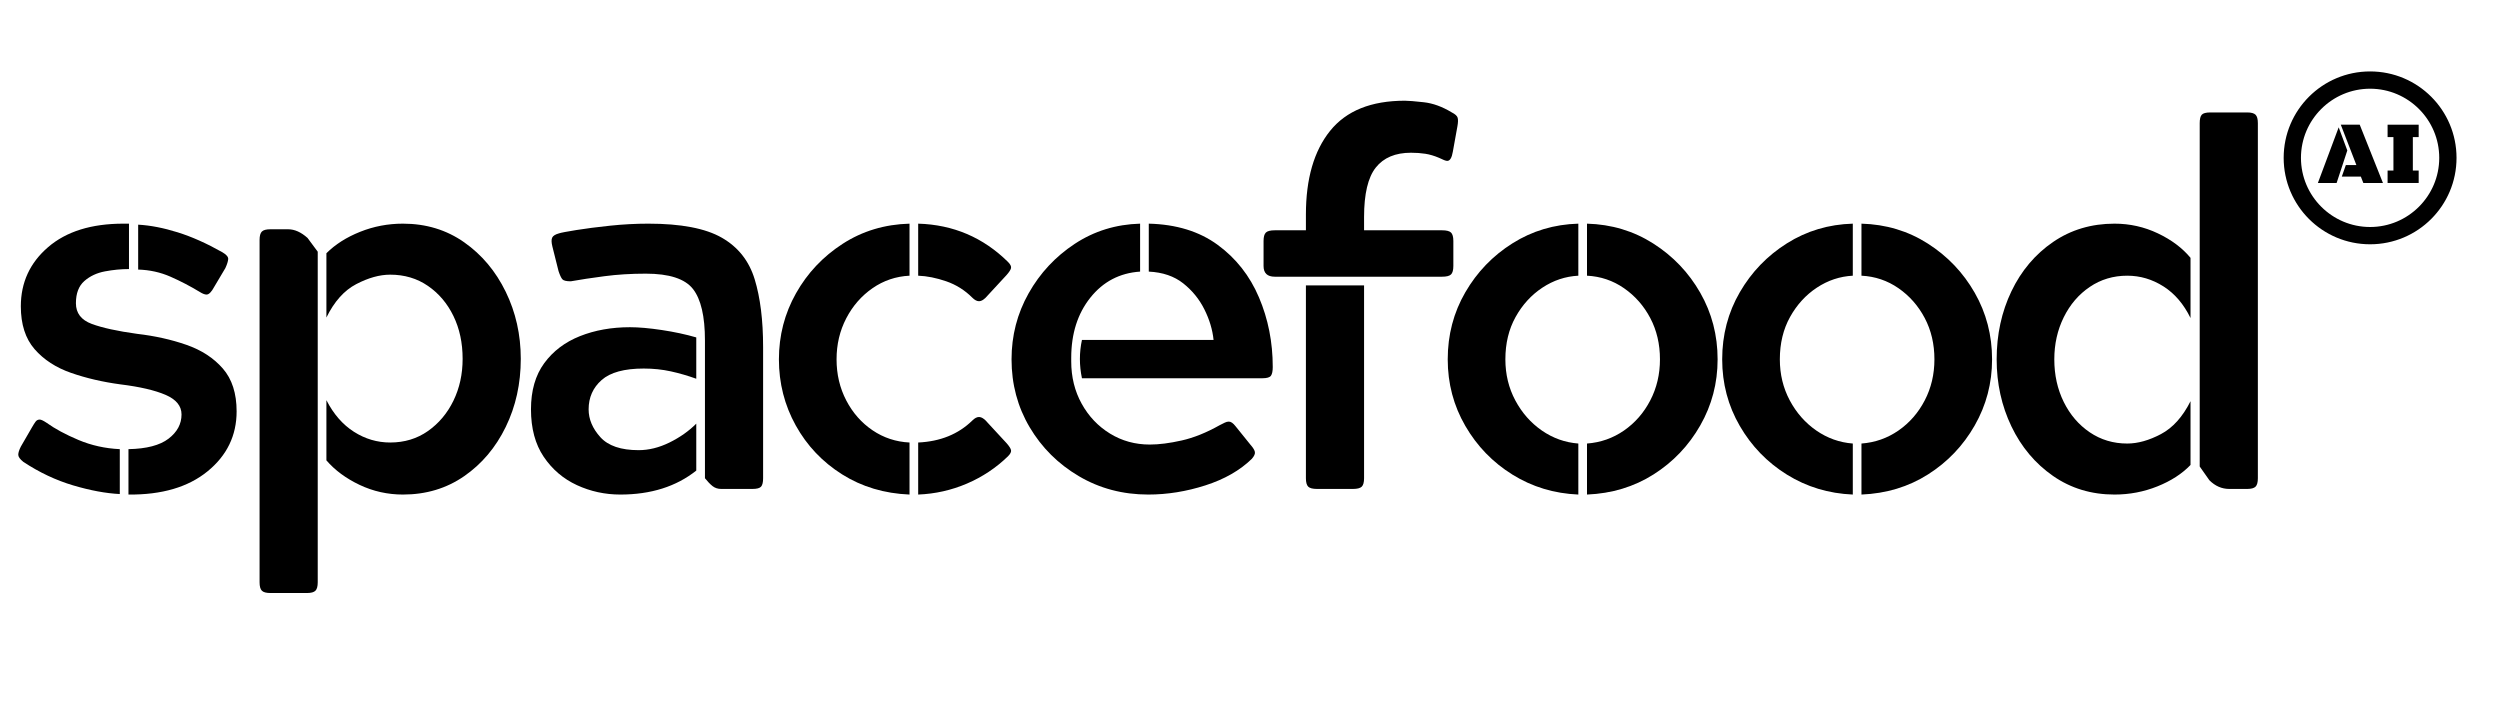
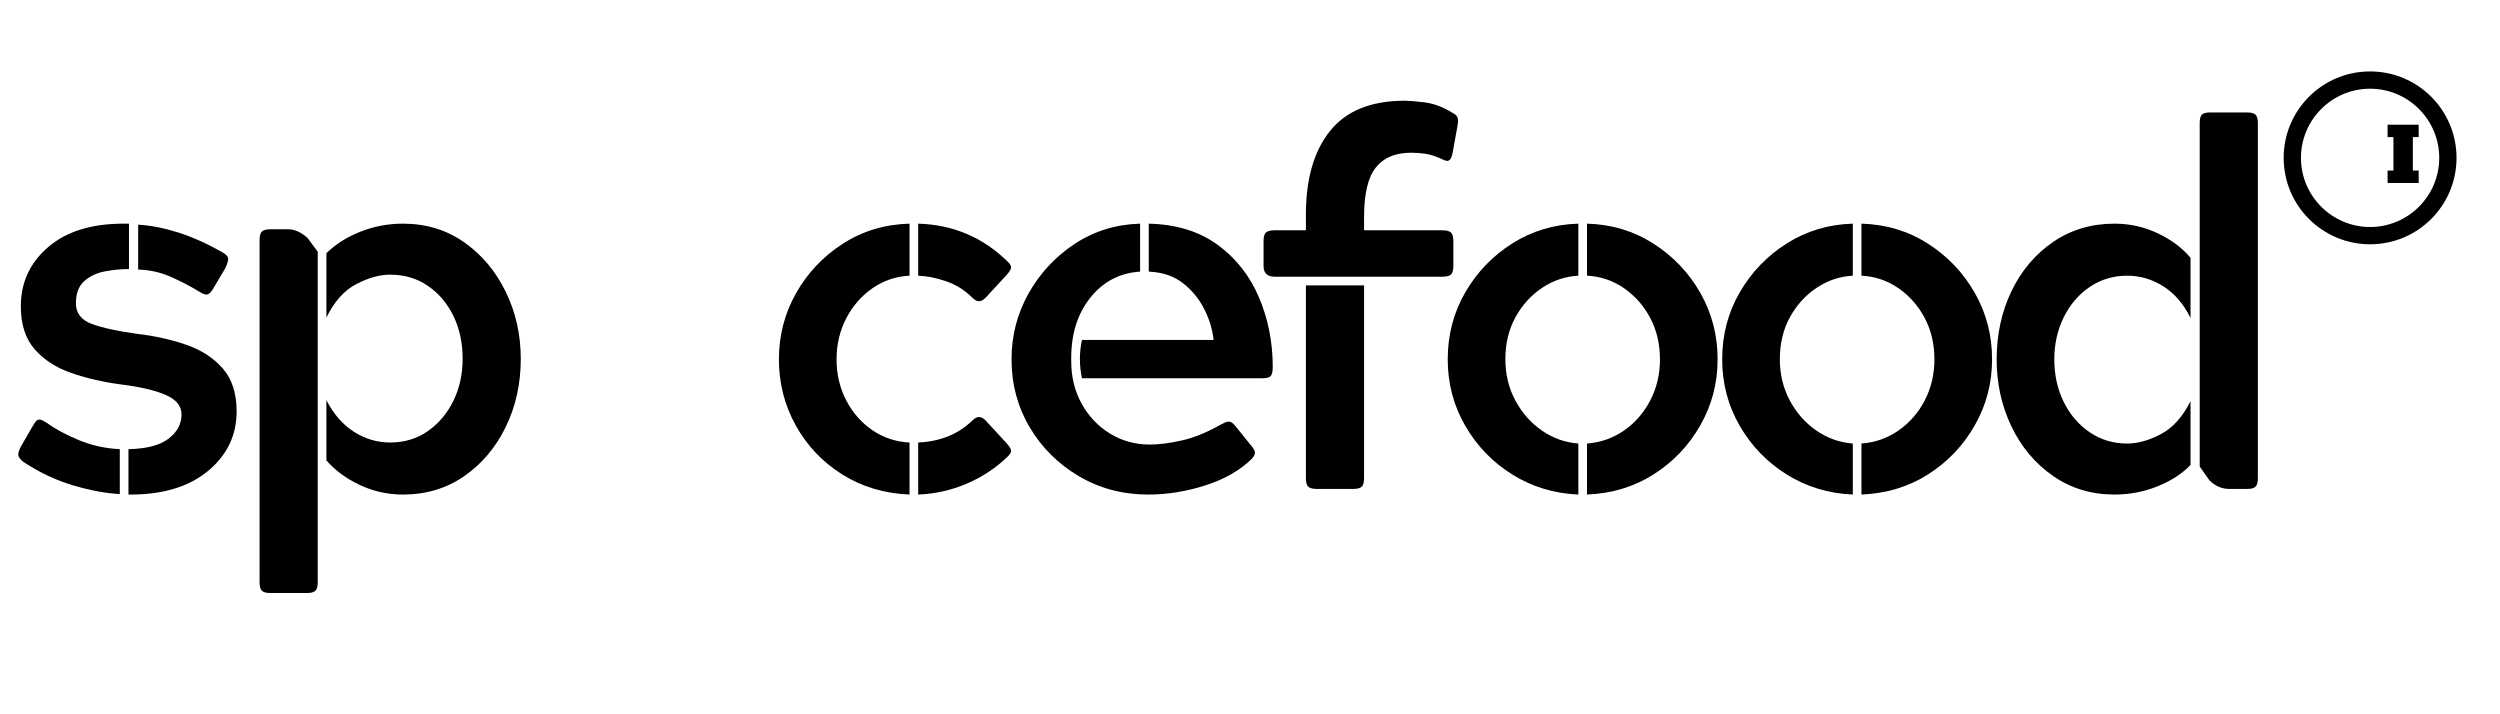
<svg xmlns="http://www.w3.org/2000/svg" version="1.0" preserveAspectRatio="xMidYMid meet" height="1000" viewBox="0 0 2625 750" zoomAndPan="magnify" width="3500">
  <defs>
    <g />
    <clipPath id="0da01cc277">
      <path clip-rule="nonzero" d="M 2397.852 75 L 2579.352 75 L 2579.352 256.5 L 2397.852 256.5 Z M 2397.852 75" />
    </clipPath>
  </defs>
  <g fill-opacity="1" fill="#000000">
    <g transform="translate(-3.847, 513.387)">
      <g>
        <path d="M 25.719 -191.766 C 25.719 -216.766 35.27 -237.477 54.375 -253.906 C 73.477 -270.332 99.812 -278.547 133.375 -278.547 L 139.281 -278.547 L 139.281 -230.875 C 131.062 -230.875 122.664 -230.066 114.094 -228.453 C 105.52 -226.848 98.285 -223.457 92.391 -218.281 C 86.504 -213.102 83.562 -205.336 83.562 -194.984 C 83.562 -184.629 89.098 -177.395 100.172 -173.281 C 111.242 -169.176 127.133 -165.695 147.844 -162.844 C 166.414 -160.695 183.645 -156.859 199.531 -151.328 C 215.426 -145.797 228.191 -137.492 237.828 -126.422 C 247.473 -115.348 252.297 -100.348 252.297 -81.422 C 252.297 -56.066 242.117 -35.086 221.766 -18.484 C 201.41 -1.879 173.734 6.242 138.734 5.891 L 138.734 -41.781 C 157.66 -42.133 171.676 -45.789 180.781 -52.75 C 189.895 -59.719 194.453 -68.203 194.453 -78.203 C 194.453 -87.129 188.828 -94.004 177.578 -98.828 C 166.328 -103.648 150.523 -107.312 130.172 -109.812 C 111.598 -112.312 94.363 -116.328 78.469 -121.859 C 62.582 -127.398 49.816 -135.703 40.172 -146.766 C 30.535 -157.836 25.719 -172.836 25.719 -191.766 Z M 28.391 -28.391 C 24.816 -31.242 23.031 -33.742 23.031 -35.891 C 23.031 -38.035 23.926 -40.891 25.719 -44.453 L 37.5 -64.812 C 38.926 -67.312 40.176 -69.273 41.25 -70.703 C 42.32 -72.129 43.75 -72.844 45.531 -72.844 C 46.957 -72.844 49.281 -71.773 52.5 -69.641 C 61.426 -63.211 72.672 -57.141 86.234 -51.422 C 99.805 -45.711 114.27 -42.5 129.625 -41.781 L 129.625 5.359 C 114.988 4.641 98.648 1.602 80.609 -3.75 C 62.578 -9.102 45.172 -17.316 28.391 -28.391 Z M 213.734 -206.766 C 203.734 -212.836 193.461 -218.191 182.922 -222.828 C 172.391 -227.473 161.055 -229.977 148.922 -230.344 L 148.922 -277.484 C 161.773 -276.766 175.609 -274.082 190.422 -269.438 C 205.242 -264.801 220.867 -257.836 237.297 -248.547 C 241.586 -246.047 243.641 -243.633 243.453 -241.312 C 243.273 -239 242.297 -235.879 240.516 -231.953 L 228.734 -212.125 C 225.879 -206.77 223.203 -204.094 220.703 -204.094 C 218.91 -204.094 216.586 -204.984 213.734 -206.766 Z M 213.734 -206.766" />
      </g>
    </g>
  </g>
  <g fill-opacity="1" fill="#000000">
    <g transform="translate(228.631, 513.387)">
      <g>
        <path d="M 194.453 -278.547 C 218.734 -278.547 240.156 -272.031 258.719 -259 C 277.289 -245.969 291.844 -228.645 302.375 -207.031 C 312.914 -185.426 318.188 -161.945 318.188 -136.594 C 318.188 -110.531 312.914 -86.691 302.375 -65.078 C 291.844 -43.473 277.289 -26.242 258.719 -13.391 C 240.156 -0.535 218.734 5.891 194.453 5.891 C 178.379 5.891 163.195 2.5 148.906 -4.281 C 134.625 -11.07 123.02 -19.645 114.094 -30 L 114.094 -93.203 C 121.594 -78.566 131.234 -67.5 143.016 -60 C 154.805 -52.5 167.488 -48.75 181.062 -48.75 C 196.062 -48.75 209.273 -52.766 220.703 -60.797 C 232.129 -68.828 241.055 -79.445 247.484 -92.656 C 253.91 -105.875 257.125 -120.52 257.125 -136.594 C 257.125 -153.375 253.91 -168.367 247.484 -181.578 C 241.055 -194.797 232.129 -205.332 220.703 -213.188 C 209.273 -221.051 196.062 -224.984 181.062 -224.984 C 169.988 -224.984 158.113 -221.676 145.438 -215.062 C 132.758 -208.457 122.312 -196.766 114.094 -179.984 L 114.094 -247.484 C 123.383 -256.766 135.172 -264.258 149.453 -269.969 C 163.734 -275.688 178.734 -278.547 194.453 -278.547 Z M 93.75 109.281 L 55.172 109.281 C 50.891 109.281 47.941 108.473 46.328 106.859 C 44.723 105.254 43.922 102.312 43.922 98.031 L 43.922 -261.406 C 43.922 -265.695 44.723 -268.645 46.328 -270.25 C 47.941 -271.852 50.891 -272.656 55.172 -272.656 L 73.922 -272.656 C 80.703 -272.656 87.488 -269.617 94.281 -263.547 L 104.984 -249.094 L 104.984 98.031 C 104.984 102.312 104.18 105.254 102.578 106.859 C 100.973 108.473 98.031 109.281 93.75 109.281 Z M 93.75 109.281" />
      </g>
    </g>
  </g>
  <g fill-opacity="1" fill="#000000">
    <g transform="translate(528.603, 513.387)">
      <g>
-         <path d="M 211.594 -11.25 L 211.594 -155.875 C 211.594 -181.227 207.395 -199.258 199 -209.969 C 190.602 -220.688 174.086 -226.047 149.453 -226.047 C 134.098 -226.047 119.633 -225.156 106.062 -223.375 C 92.488 -221.594 80.703 -219.805 70.703 -218.016 C 66.066 -218.016 63.125 -218.727 61.875 -220.156 C 60.625 -221.582 59.285 -224.441 57.859 -228.734 L 51.422 -254.438 C 50.348 -258.727 50.258 -261.852 51.156 -263.812 C 52.051 -265.781 54.461 -267.301 58.391 -268.375 C 60.535 -269.082 66.602 -270.238 76.594 -271.844 C 86.594 -273.457 98.379 -274.977 111.953 -276.406 C 125.523 -277.832 138.914 -278.547 152.125 -278.547 C 186.414 -278.547 212.129 -273.633 229.266 -263.812 C 246.41 -254 257.926 -239.445 263.812 -220.156 C 269.707 -200.875 272.656 -177.129 272.656 -148.922 L 272.656 -11.25 C 272.656 -6.969 271.941 -4.02 270.516 -2.406 C 269.086 -0.801 266.051 0 261.406 0 L 228.734 0 C 225.16 0 222.125 -0.977 219.625 -2.938 C 217.125 -4.906 214.445 -7.676 211.594 -11.25 Z M 202.484 -159.094 L 202.484 -115.703 C 193.555 -118.922 184.629 -121.508 175.703 -123.469 C 166.773 -125.438 157.312 -126.422 147.312 -126.422 C 126.957 -126.422 112.223 -122.398 103.109 -114.359 C 94.004 -106.328 89.453 -96.062 89.453 -83.562 C 89.453 -73.207 93.555 -63.477 101.766 -54.375 C 109.984 -45.27 123.379 -40.719 141.953 -40.719 C 152.66 -40.719 163.461 -43.395 174.359 -48.75 C 185.254 -54.102 194.629 -60.707 202.484 -68.562 L 202.484 -19.281 C 181.41 -2.5 154.805 5.891 122.672 5.891 C 106.598 5.891 91.414 2.586 77.125 -4.016 C 62.844 -10.617 51.238 -20.523 42.312 -33.734 C 33.383 -46.953 28.922 -63.562 28.922 -83.562 C 28.922 -103.207 33.562 -119.367 42.844 -132.047 C 52.133 -144.723 64.633 -154.188 80.344 -160.438 C 96.062 -166.688 113.562 -169.812 132.844 -169.812 C 142.133 -169.812 153.297 -168.828 166.328 -166.859 C 179.359 -164.898 191.41 -162.312 202.484 -159.094 Z M 202.484 -159.094" />
-       </g>
+         </g>
    </g>
  </g>
  <g fill-opacity="1" fill="#000000">
    <g transform="translate(794.827, 513.387)">
      <g>
        <path d="M 23.031 -136.062 C 23.031 -161.062 29.008 -184.18 40.969 -205.422 C 52.938 -226.672 69.273 -243.992 89.984 -257.391 C 110.703 -270.785 134.098 -277.836 160.172 -278.547 L 160.172 -223.906 C 145.879 -223.195 132.93 -218.82 121.328 -210.781 C 109.723 -202.75 100.523 -192.211 93.734 -179.172 C 86.953 -166.141 83.562 -151.77 83.562 -136.062 C 83.562 -120.344 86.953 -105.969 93.734 -92.938 C 100.523 -79.906 109.723 -69.457 121.328 -61.594 C 132.93 -53.738 145.879 -49.457 160.172 -48.75 L 160.172 5.891 C 133.742 4.816 110.172 -2.234 89.453 -15.266 C 68.742 -28.297 52.492 -45.438 40.703 -66.688 C 28.922 -87.938 23.031 -111.062 23.031 -136.062 Z M 242.125 -69.641 L 261.938 -48.203 C 264.801 -44.992 266.41 -42.492 266.766 -40.703 C 267.117 -38.922 266.047 -36.781 263.547 -34.281 C 251.047 -22.133 236.672 -12.578 220.422 -5.609 C 204.18 1.348 187.129 5.18 169.266 5.891 L 169.266 -48.75 C 192.484 -49.82 211.41 -57.5 226.047 -71.781 C 228.547 -74.281 230.867 -75.531 233.016 -75.531 C 235.867 -75.531 238.906 -73.566 242.125 -69.641 Z M 263.547 -238.375 C 266.047 -235.875 267.117 -233.727 266.766 -231.938 C 266.41 -230.156 264.801 -227.66 261.938 -224.453 L 242.125 -203.016 C 238.906 -199.086 235.867 -197.125 233.016 -197.125 C 230.867 -197.125 228.547 -198.375 226.047 -200.875 C 218.191 -208.727 209.086 -214.441 198.734 -218.016 C 188.379 -221.586 178.555 -223.551 169.266 -223.906 L 169.266 -278.547 C 206.055 -277.473 237.484 -264.082 263.547 -238.375 Z M 263.547 -238.375" />
      </g>
    </g>
  </g>
  <g fill-opacity="1" fill="#000000">
    <g transform="translate(1039.09, 513.387)">
      <g>
        <path d="M 258.188 -65.891 L 273.734 -46.609 C 276.586 -43.391 278.191 -40.797 278.547 -38.828 C 278.898 -36.867 277.828 -34.461 275.328 -31.609 C 262.836 -19.461 246.594 -10.176 226.594 -3.75 C 206.594 2.676 186.594 5.891 166.594 5.891 C 139.812 5.891 115.523 -0.535 93.734 -13.391 C 71.953 -26.242 54.723 -43.383 42.047 -64.812 C 29.367 -86.238 23.031 -109.988 23.031 -136.062 C 23.031 -161.062 29.008 -184.18 40.969 -205.422 C 52.938 -226.672 69.098 -243.992 89.453 -257.391 C 109.805 -270.785 132.66 -277.836 158.016 -278.547 L 158.016 -228.203 C 136.598 -226.766 119.191 -217.656 105.797 -200.875 C 92.398 -184.094 85.703 -163.023 85.703 -137.672 L 85.703 -133.922 C 85.703 -117.492 89.363 -102.672 96.688 -89.453 C 104.008 -76.242 113.922 -65.801 126.422 -58.125 C 138.922 -50.445 152.848 -46.609 168.203 -46.609 C 177.848 -46.609 189.008 -48.035 201.688 -50.891 C 214.363 -53.742 227.664 -59.098 241.594 -66.953 C 243.727 -68.023 245.508 -68.914 246.938 -69.625 C 248.375 -70.344 249.805 -70.703 251.234 -70.703 C 253.367 -70.703 255.688 -69.098 258.188 -65.891 Z M 297.297 -128.031 C 297.297 -123.738 296.672 -120.695 295.422 -118.906 C 294.172 -117.125 291.223 -116.234 286.578 -116.234 L 96.953 -116.234 C 94.098 -129.805 94.098 -143.203 96.953 -156.422 L 235.156 -156.422 C 234.082 -167.129 230.867 -177.836 225.516 -188.547 C 220.16 -199.266 212.75 -208.375 203.281 -215.875 C 193.82 -223.375 181.77 -227.484 167.125 -228.203 L 167.125 -278.547 C 196.051 -277.836 220.156 -270.426 239.438 -256.312 C 258.727 -242.207 273.191 -223.816 282.828 -201.141 C 292.473 -178.461 297.297 -154.094 297.297 -128.031 Z M 297.297 -128.031" />
      </g>
    </g>
  </g>
  <g fill-opacity="1" fill="#000000">
    <g transform="translate(1314.957, 513.387)">
      <g>
        <path d="M 160.172 -407.641 C 163.734 -407.641 170.336 -407.102 179.984 -406.031 C 189.629 -404.969 199.453 -401.398 209.453 -395.328 C 213.016 -393.535 215.062 -391.656 215.594 -389.688 C 216.133 -387.727 216.051 -384.785 215.344 -380.859 L 210.516 -354.078 C 209.441 -347.648 207.477 -344.438 204.625 -344.438 C 203.195 -344.438 200.344 -345.508 196.062 -347.656 C 191.062 -349.789 186.238 -351.219 181.594 -351.938 C 176.945 -352.656 171.945 -353.016 166.594 -353.016 C 150.164 -353.016 137.844 -347.832 129.625 -337.469 C 121.414 -327.113 117.312 -309.797 117.312 -285.516 L 117.312 -271.578 L 199.266 -271.578 C 203.91 -271.578 207.035 -270.773 208.641 -269.172 C 210.254 -267.566 211.062 -264.625 211.062 -260.344 L 211.062 -234.094 C 211.062 -229.801 210.254 -226.852 208.641 -225.25 C 207.035 -223.645 203.91 -222.844 199.266 -222.844 L 23.562 -222.844 C 15.707 -222.844 11.781 -226.594 11.781 -234.094 L 11.781 -260.344 C 11.781 -264.625 12.582 -267.566 14.188 -269.172 C 15.801 -270.773 18.926 -271.578 23.562 -271.578 L 56.25 -271.578 L 56.25 -288.188 C 56.25 -325.688 64.727 -354.969 81.688 -376.031 C 98.656 -397.102 124.816 -407.641 160.172 -407.641 Z M 56.25 -11.25 L 56.25 -213.734 L 117.312 -213.734 L 117.312 -11.25 C 117.312 -6.969 116.504 -4.02 114.891 -2.406 C 113.285 -0.801 110.164 0 105.531 0 L 68.031 0 C 63.383 0 60.258 -0.801 58.656 -2.406 C 57.051 -4.02 56.25 -6.969 56.25 -11.25 Z M 56.25 -11.25" />
      </g>
    </g>
  </g>
  <g fill-opacity="1" fill="#000000">
    <g transform="translate(1497.082, 513.387)">
      <g>
        <path d="M 169.266 -223.906 L 169.266 -278.547 C 194.984 -277.836 218.195 -270.875 238.906 -257.656 C 259.625 -244.445 276.051 -227.219 288.188 -205.969 C 300.332 -184.719 306.406 -161.414 306.406 -136.062 C 306.406 -111.062 300.332 -87.938 288.188 -66.688 C 276.051 -45.438 259.711 -28.297 239.172 -15.266 C 218.641 -2.234 195.336 4.816 169.266 5.891 L 169.266 -47.672 C 183.555 -48.742 196.504 -53.297 208.109 -61.328 C 219.711 -69.367 228.906 -79.906 235.688 -92.938 C 242.477 -105.969 245.875 -120.344 245.875 -136.062 C 245.875 -152.133 242.477 -166.598 235.688 -179.453 C 228.906 -192.305 219.711 -202.75 208.109 -210.781 C 196.504 -218.82 183.555 -223.195 169.266 -223.906 Z M 160.172 -47.672 L 160.172 5.891 C 134.816 4.816 111.781 -2.145 91.062 -15 C 70.352 -27.852 53.836 -44.906 41.516 -66.156 C 29.191 -87.406 23.031 -110.707 23.031 -136.062 C 23.031 -161.77 29.191 -185.25 41.516 -206.5 C 53.836 -227.75 70.352 -244.891 91.062 -257.922 C 111.781 -270.961 134.816 -277.836 160.172 -278.547 L 160.172 -223.906 C 146.598 -223.195 134.004 -219.004 122.391 -211.328 C 110.785 -203.648 101.41 -193.379 94.266 -180.516 C 87.129 -167.66 83.562 -152.844 83.562 -136.062 C 83.562 -120.344 87.039 -105.969 94 -92.938 C 100.969 -79.906 110.254 -69.367 121.859 -61.328 C 133.473 -53.297 146.242 -48.742 160.172 -47.672 Z M 160.172 -47.672" />
      </g>
    </g>
  </g>
  <g fill-opacity="1" fill="#000000">
    <g transform="translate(1785.27, 513.387)">
      <g>
        <path d="M 169.266 -223.906 L 169.266 -278.547 C 194.984 -277.836 218.195 -270.875 238.906 -257.656 C 259.625 -244.445 276.051 -227.219 288.188 -205.969 C 300.332 -184.719 306.406 -161.414 306.406 -136.062 C 306.406 -111.062 300.332 -87.938 288.188 -66.688 C 276.051 -45.438 259.711 -28.297 239.172 -15.266 C 218.641 -2.234 195.336 4.816 169.266 5.891 L 169.266 -47.672 C 183.555 -48.742 196.504 -53.297 208.109 -61.328 C 219.711 -69.367 228.906 -79.906 235.688 -92.938 C 242.477 -105.969 245.875 -120.344 245.875 -136.062 C 245.875 -152.133 242.477 -166.598 235.688 -179.453 C 228.906 -192.305 219.711 -202.75 208.109 -210.781 C 196.504 -218.82 183.555 -223.195 169.266 -223.906 Z M 160.172 -47.672 L 160.172 5.891 C 134.816 4.816 111.781 -2.145 91.062 -15 C 70.352 -27.852 53.836 -44.906 41.516 -66.156 C 29.191 -87.406 23.031 -110.707 23.031 -136.062 C 23.031 -161.77 29.191 -185.25 41.516 -206.5 C 53.836 -227.75 70.352 -244.891 91.062 -257.922 C 111.781 -270.961 134.816 -277.836 160.172 -278.547 L 160.172 -223.906 C 146.598 -223.195 134.004 -219.004 122.391 -211.328 C 110.785 -203.648 101.41 -193.379 94.266 -180.516 C 87.129 -167.66 83.562 -152.844 83.562 -136.062 C 83.562 -120.344 87.039 -105.969 94 -92.938 C 100.969 -79.906 110.254 -69.367 121.859 -61.328 C 133.473 -53.297 146.242 -48.742 160.172 -47.672 Z M 160.172 -47.672" />
      </g>
    </g>
  </g>
  <g fill-opacity="1" fill="#000000">
    <g transform="translate(2073.457, 513.387)">
      <g>
        <path d="M 146.781 5.891 C 122.488 5.891 100.969 -0.625 82.219 -13.656 C 63.477 -26.695 48.926 -44.02 38.562 -65.625 C 28.207 -87.227 23.031 -110.707 23.031 -136.062 C 23.031 -162.133 28.207 -185.973 38.562 -207.578 C 48.926 -229.18 63.477 -246.41 82.219 -259.266 C 100.969 -272.117 122.488 -278.547 146.781 -278.547 C 162.844 -278.547 178.016 -275.148 192.297 -268.359 C 206.586 -261.578 218.02 -253.008 226.594 -242.656 L 226.594 -179.453 C 219.445 -194.086 209.977 -205.156 198.188 -212.656 C 186.406 -220.156 173.734 -223.906 160.172 -223.906 C 145.523 -223.906 132.398 -219.977 120.797 -212.125 C 109.191 -204.27 100.082 -193.645 93.469 -180.25 C 86.863 -166.863 83.562 -152.133 83.562 -136.062 C 83.562 -119.633 86.863 -104.723 93.469 -91.328 C 100.082 -77.941 109.191 -67.316 120.797 -59.453 C 132.398 -51.598 145.523 -47.672 160.172 -47.672 C 171.234 -47.672 183.016 -50.973 195.516 -57.578 C 208.016 -64.191 218.375 -75.711 226.594 -92.141 L 226.594 -25.172 C 217.664 -15.891 206.055 -8.391 191.766 -2.672 C 177.484 3.035 162.488 5.891 146.781 5.891 Z M 297.297 -384.078 L 297.297 -11.25 C 297.297 -6.969 296.492 -4.02 294.891 -2.406 C 293.285 -0.801 290.336 0 286.047 0 L 267.297 0 C 259.441 0 252.477 -3.035 246.406 -9.109 L 236.234 -23.562 L 236.234 -384.078 C 236.234 -388.359 236.945 -391.301 238.375 -392.906 C 239.801 -394.52 242.836 -395.328 247.484 -395.328 L 286.047 -395.328 C 290.336 -395.328 293.285 -394.52 294.891 -392.906 C 296.492 -391.301 297.297 -388.359 297.297 -384.078 Z M 297.297 -384.078" />
      </g>
    </g>
  </g>
  <g fill-opacity="1" fill="#000000">
    <g transform="translate(2373.44, 513.387)">
      <g />
    </g>
  </g>
  <g clip-path="url(#0da01cc277)">
    <path fill-rule="nonzero" fill-opacity="1" d="M 2488.602 75 C 2438.465 75 2397.852 115.609 2397.852 165.75 C 2397.852 215.891 2438.465 256.5 2488.602 256.5 C 2538.742 256.5 2579.352 215.891 2579.352 165.75 C 2579.352 115.609 2538.742 75 2488.602 75 Z M 2488.602 238.352 C 2448.582 238.352 2416.004 205.77 2416.004 165.75 C 2416.004 125.73 2448.582 93.148 2488.602 93.148 C 2528.625 93.148 2561.203 125.73 2561.203 165.75 C 2561.203 205.77 2528.625 238.352 2488.602 238.352 Z M 2488.602 238.352" fill="#000000" />
  </g>
  <g fill-opacity="1" fill="#000000">
    <g transform="translate(2433.353, 192.12)">
      <g>
-         <path d="M 45.547 -6.688 L 25.547 -6.688 L 29.781 -18.812 L 40.844 -18.812 L 24.484 -61.188 L 44.359 -61.188 L 68.734 0 L 48.141 0 Z M 20.094 0 L 0.422 0 L 22.266 -58.422 L 31.312 -34.125 Z M 20.094 0" />
-       </g>
+         </g>
    </g>
  </g>
  <g fill-opacity="1" fill="#000000">
    <g transform="translate(2502.499, 192.12)">
      <g>
        <path d="M 4.469 -13.047 L 10.609 -13.047 L 10.609 -48.172 L 4.469 -48.172 L 4.469 -61.188 L 37.109 -61.188 L 37.109 -48.172 L 30.984 -48.172 L 30.984 -13.047 L 37.109 -13.047 L 37.109 0 L 4.469 0 Z M 4.469 -13.047" />
      </g>
    </g>
  </g>
</svg>